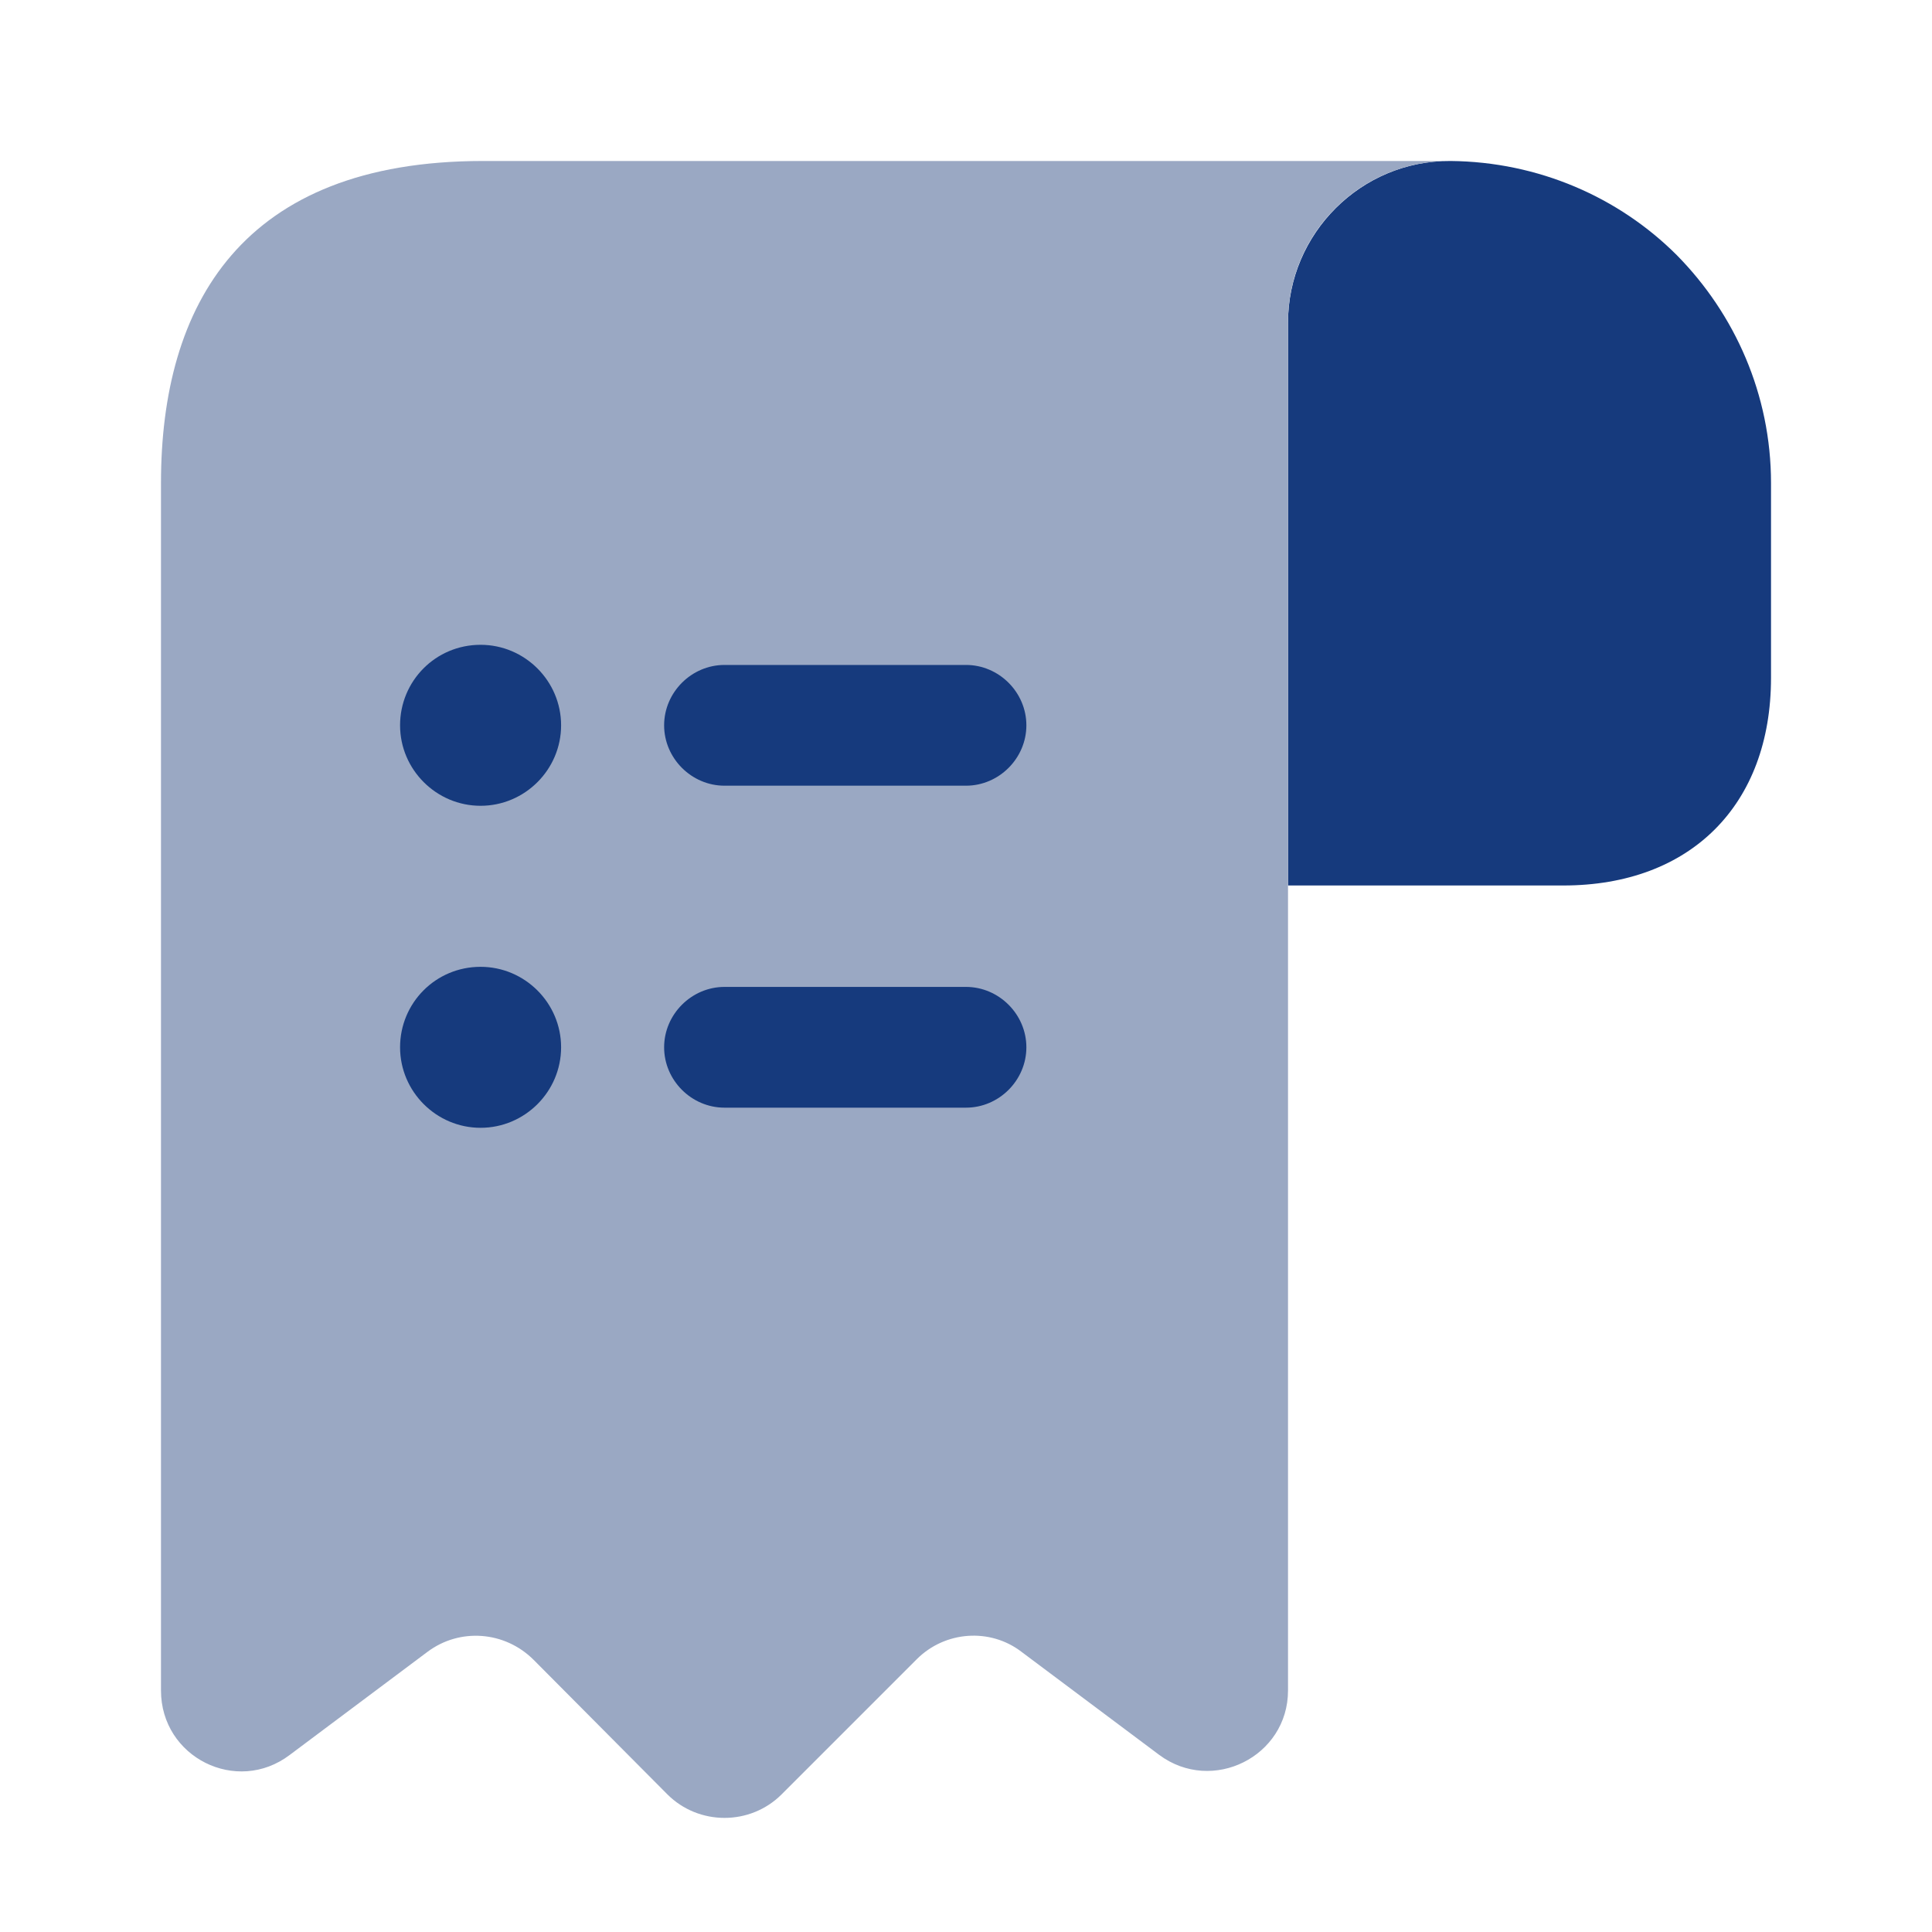
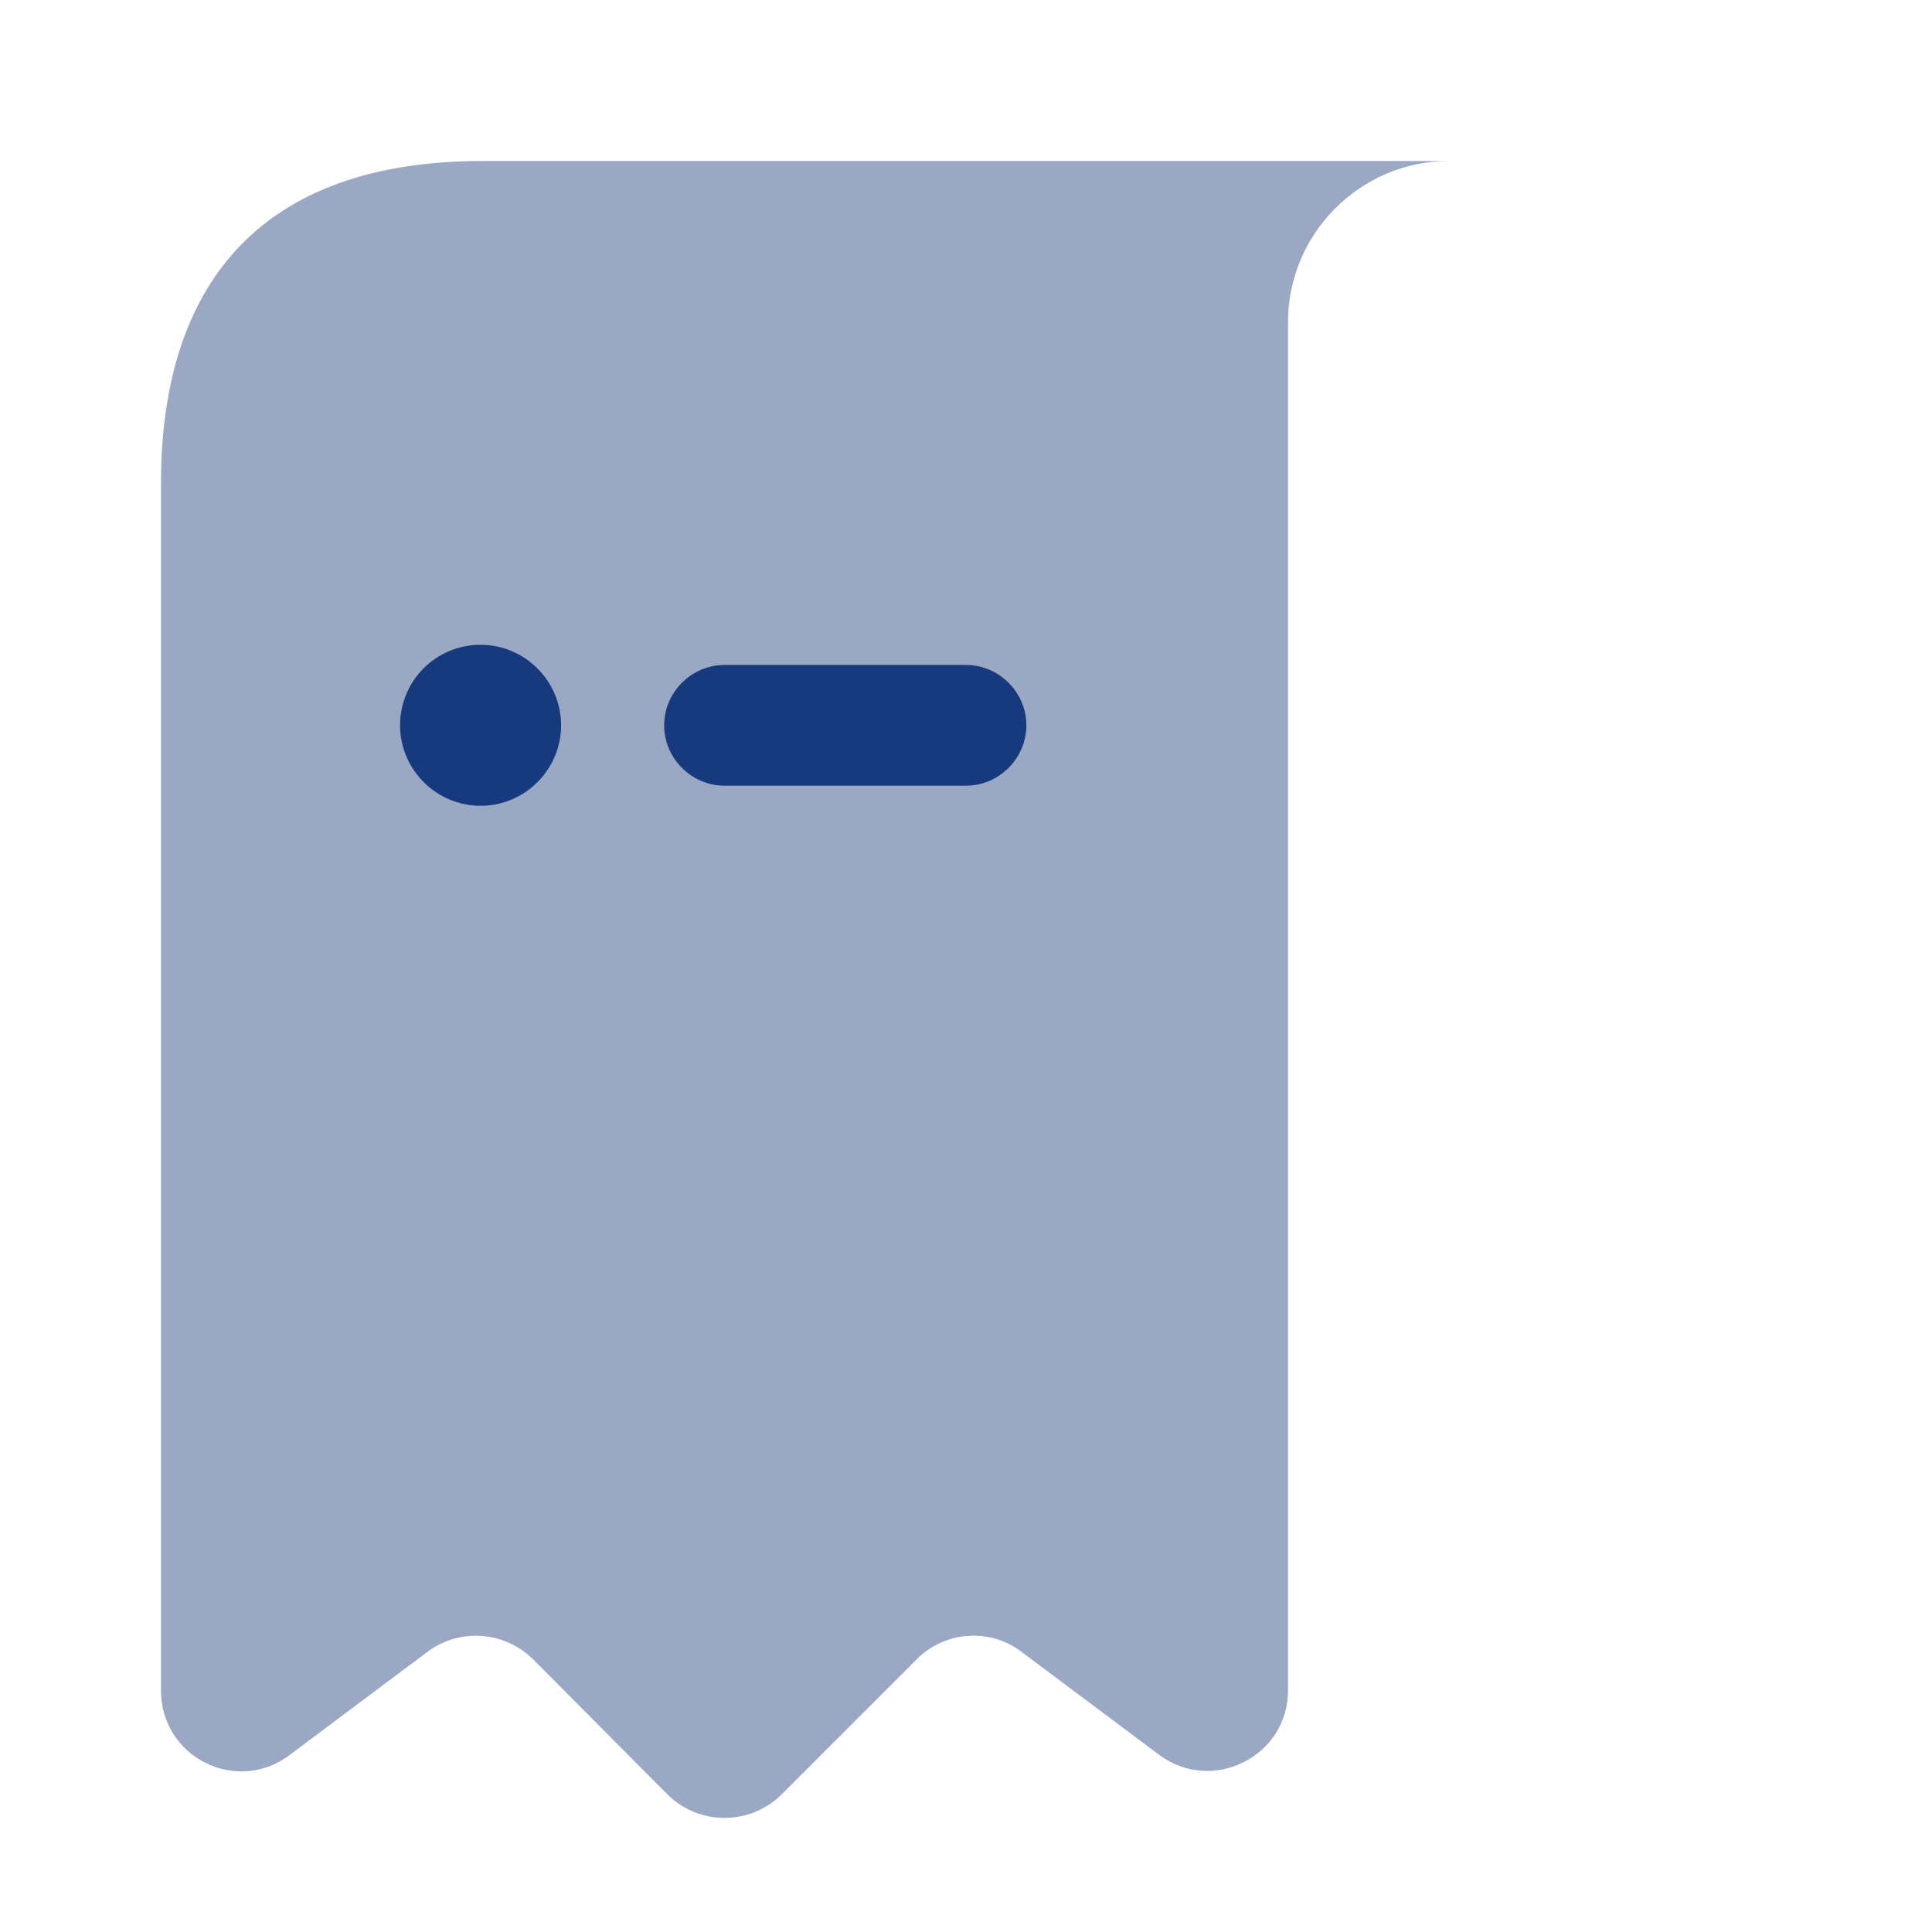
<svg xmlns="http://www.w3.org/2000/svg" width="40" height="40" viewBox="0 0 40 40" fill="none">
-   <path d="M36.667 10V14.033C36.667 16.667 35 18.333 32.367 18.333H26.667V6.683C26.667 4.833 28.183 3.317 30.033 3.333C31.85 3.35 33.517 4.083 34.717 5.283C35.917 6.5 36.667 8.167 36.667 10Z" fill="#163A7D" />
  <path d="M3.333 11.667V35C3.333 36.383 4.9 37.167 6 36.333L8.85 34.2C9.517 33.7 10.45 33.767 11.05 34.367L13.817 37.15C14.467 37.8 15.533 37.8 16.183 37.15L18.983 34.35C19.567 33.767 20.5 33.7 21.15 34.2L24 36.333C25.1 37.15 26.667 36.367 26.667 35V6.667C26.667 4.833 28.167 3.333 30 3.333H11.667H10C5 3.333 3.333 6.317 3.333 10V11.667Z" fill="#9AA8C3" />
-   <path d="M20 20.433H15C14.317 20.433 13.75 21 13.75 21.683C13.75 22.367 14.317 22.933 15 22.933H20C20.683 22.933 21.25 22.367 21.25 21.683C21.25 21 20.683 20.433 20 20.433Z" fill="#163A7D" />
  <path d="M15 16.267H20C20.683 16.267 21.25 15.7 21.25 15.017C21.25 14.333 20.683 13.767 20 13.767H15C14.317 13.767 13.75 14.333 13.75 15.017C13.75 15.7 14.317 16.267 15 16.267Z" fill="#163A7D" />
  <path d="M9.95 13.35C9.017 13.35 8.283 14.1 8.283 15.017C8.283 15.933 9.033 16.683 9.95 16.683C10.867 16.683 11.617 15.933 11.617 15.017C11.617 14.1 10.867 13.35 9.95 13.35Z" fill="#163A7D" />
-   <path d="M9.95 20.017C9.017 20.017 8.283 20.767 8.283 21.683C8.283 22.6 9.033 23.35 9.95 23.35C10.867 23.35 11.617 22.6 11.617 21.683C11.617 20.767 10.867 20.017 9.95 20.017Z" fill="#163A7D" />
</svg>